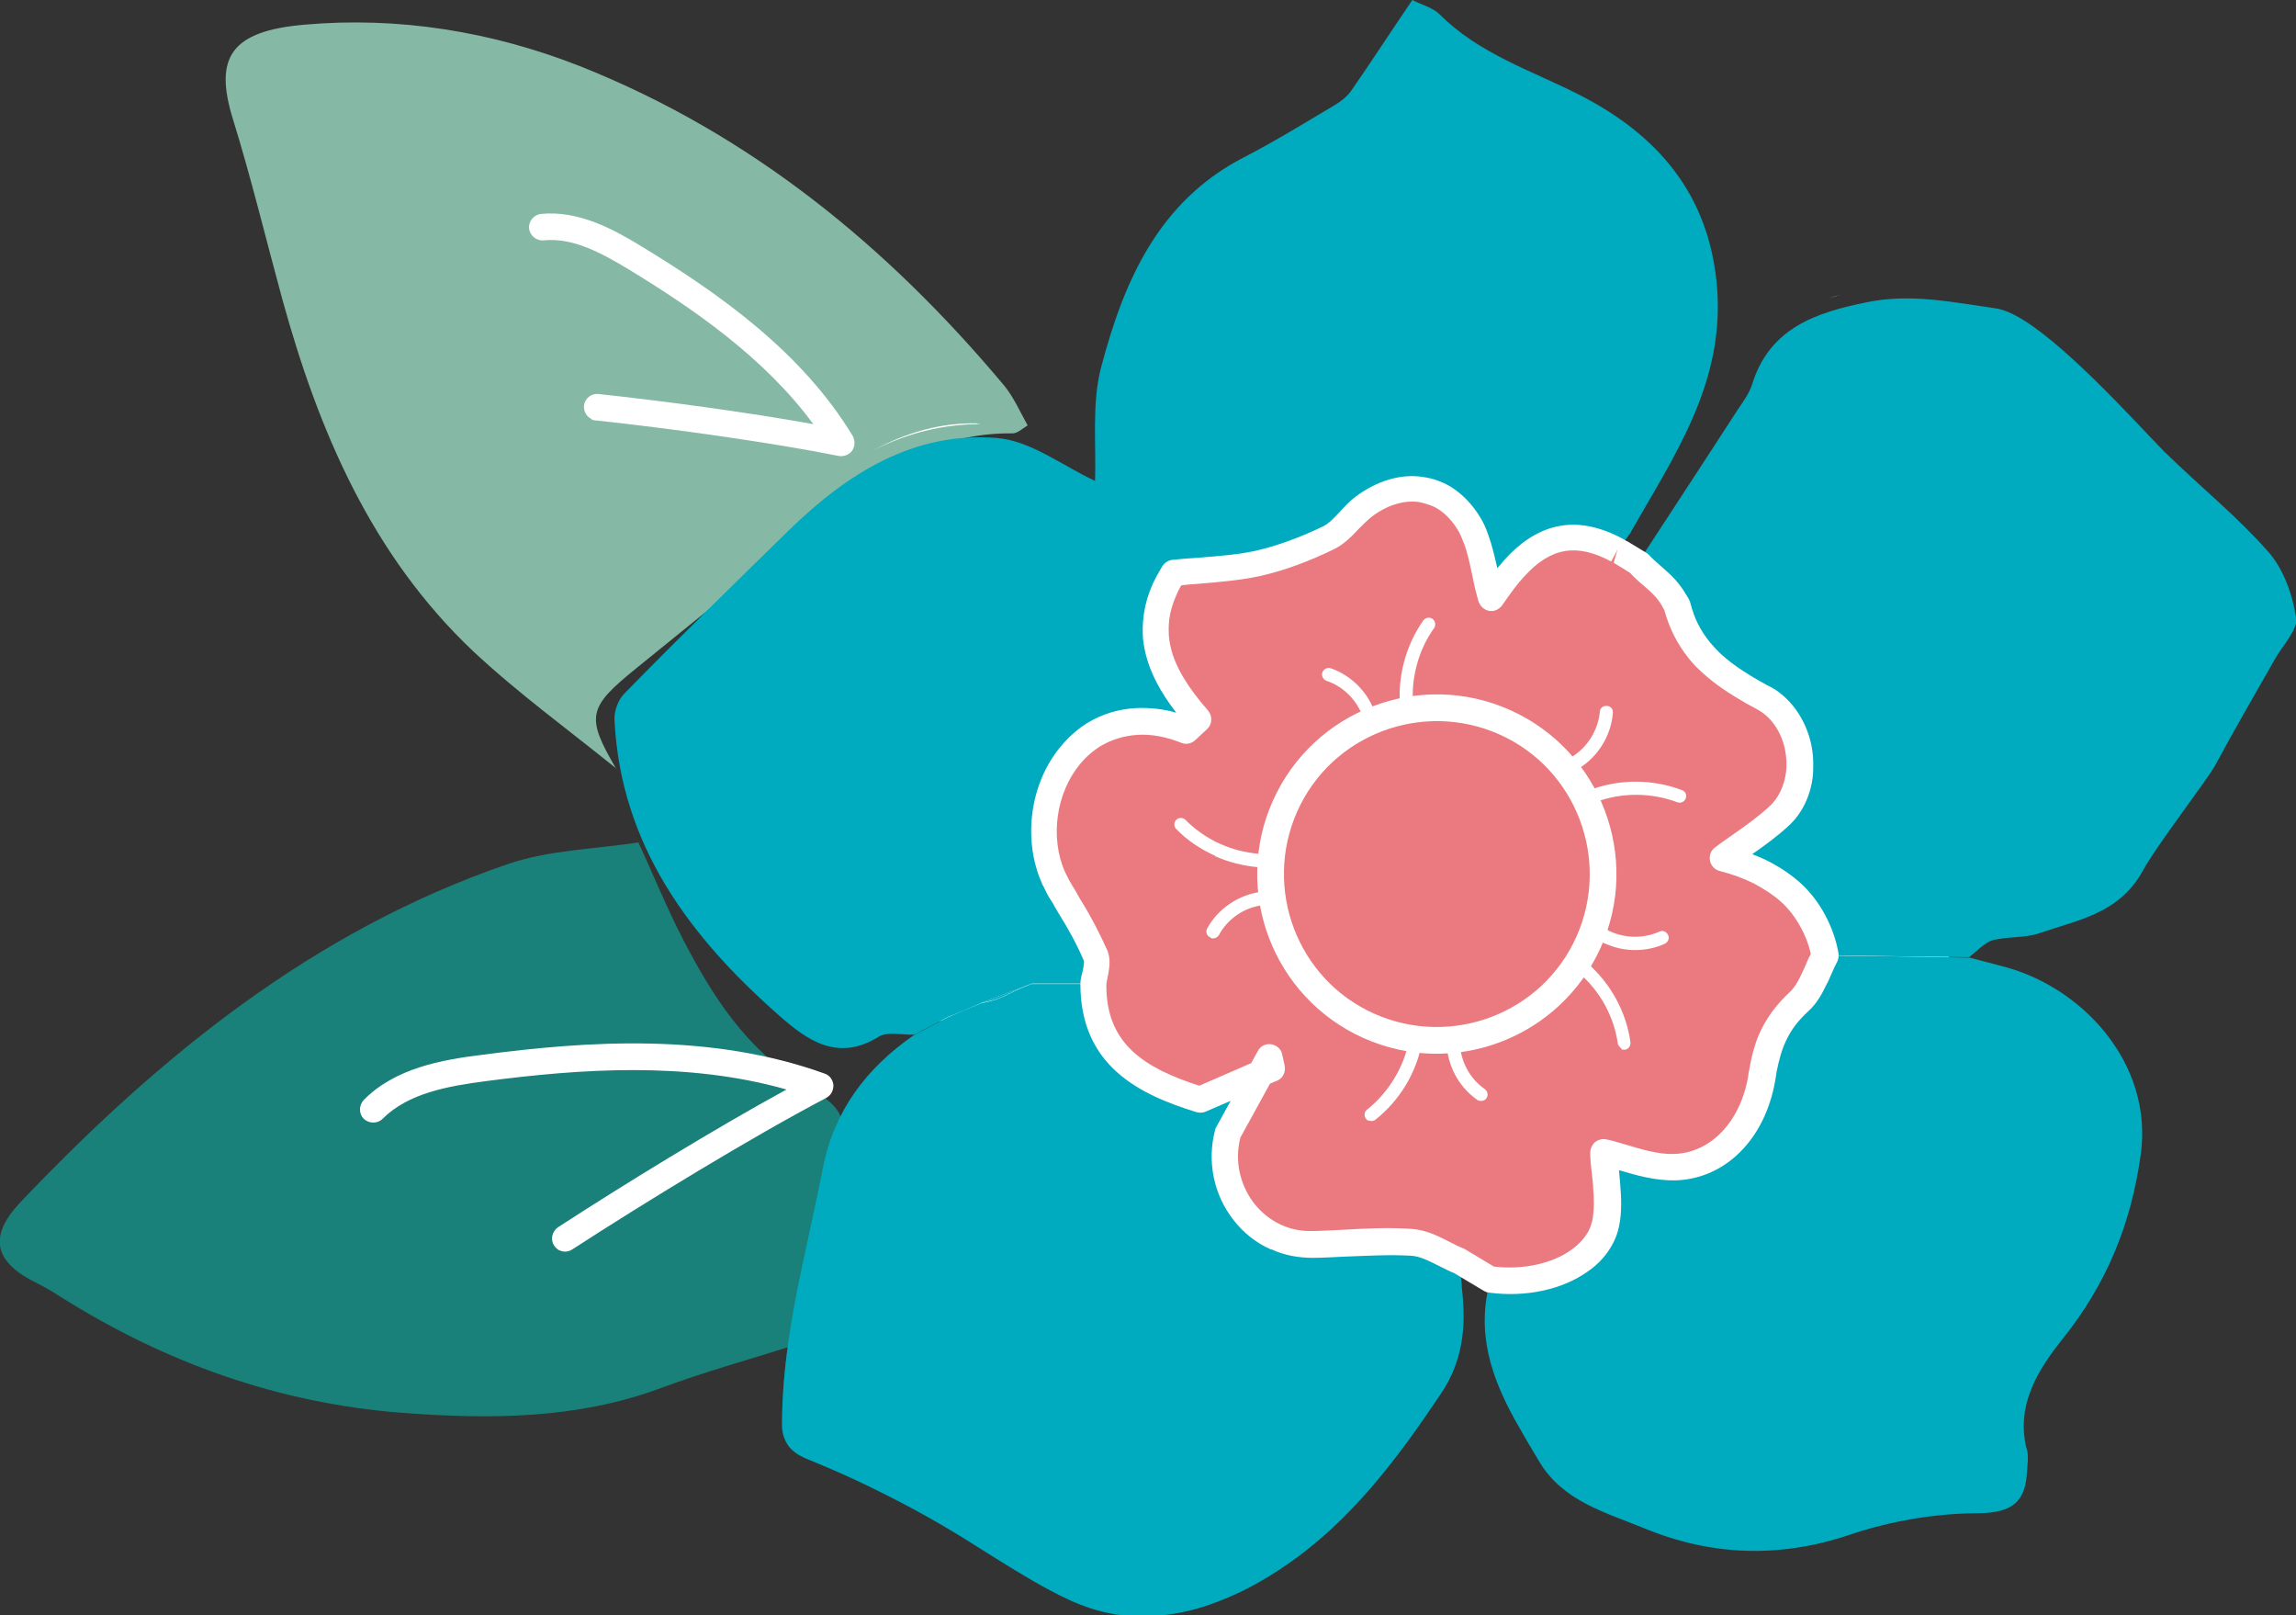
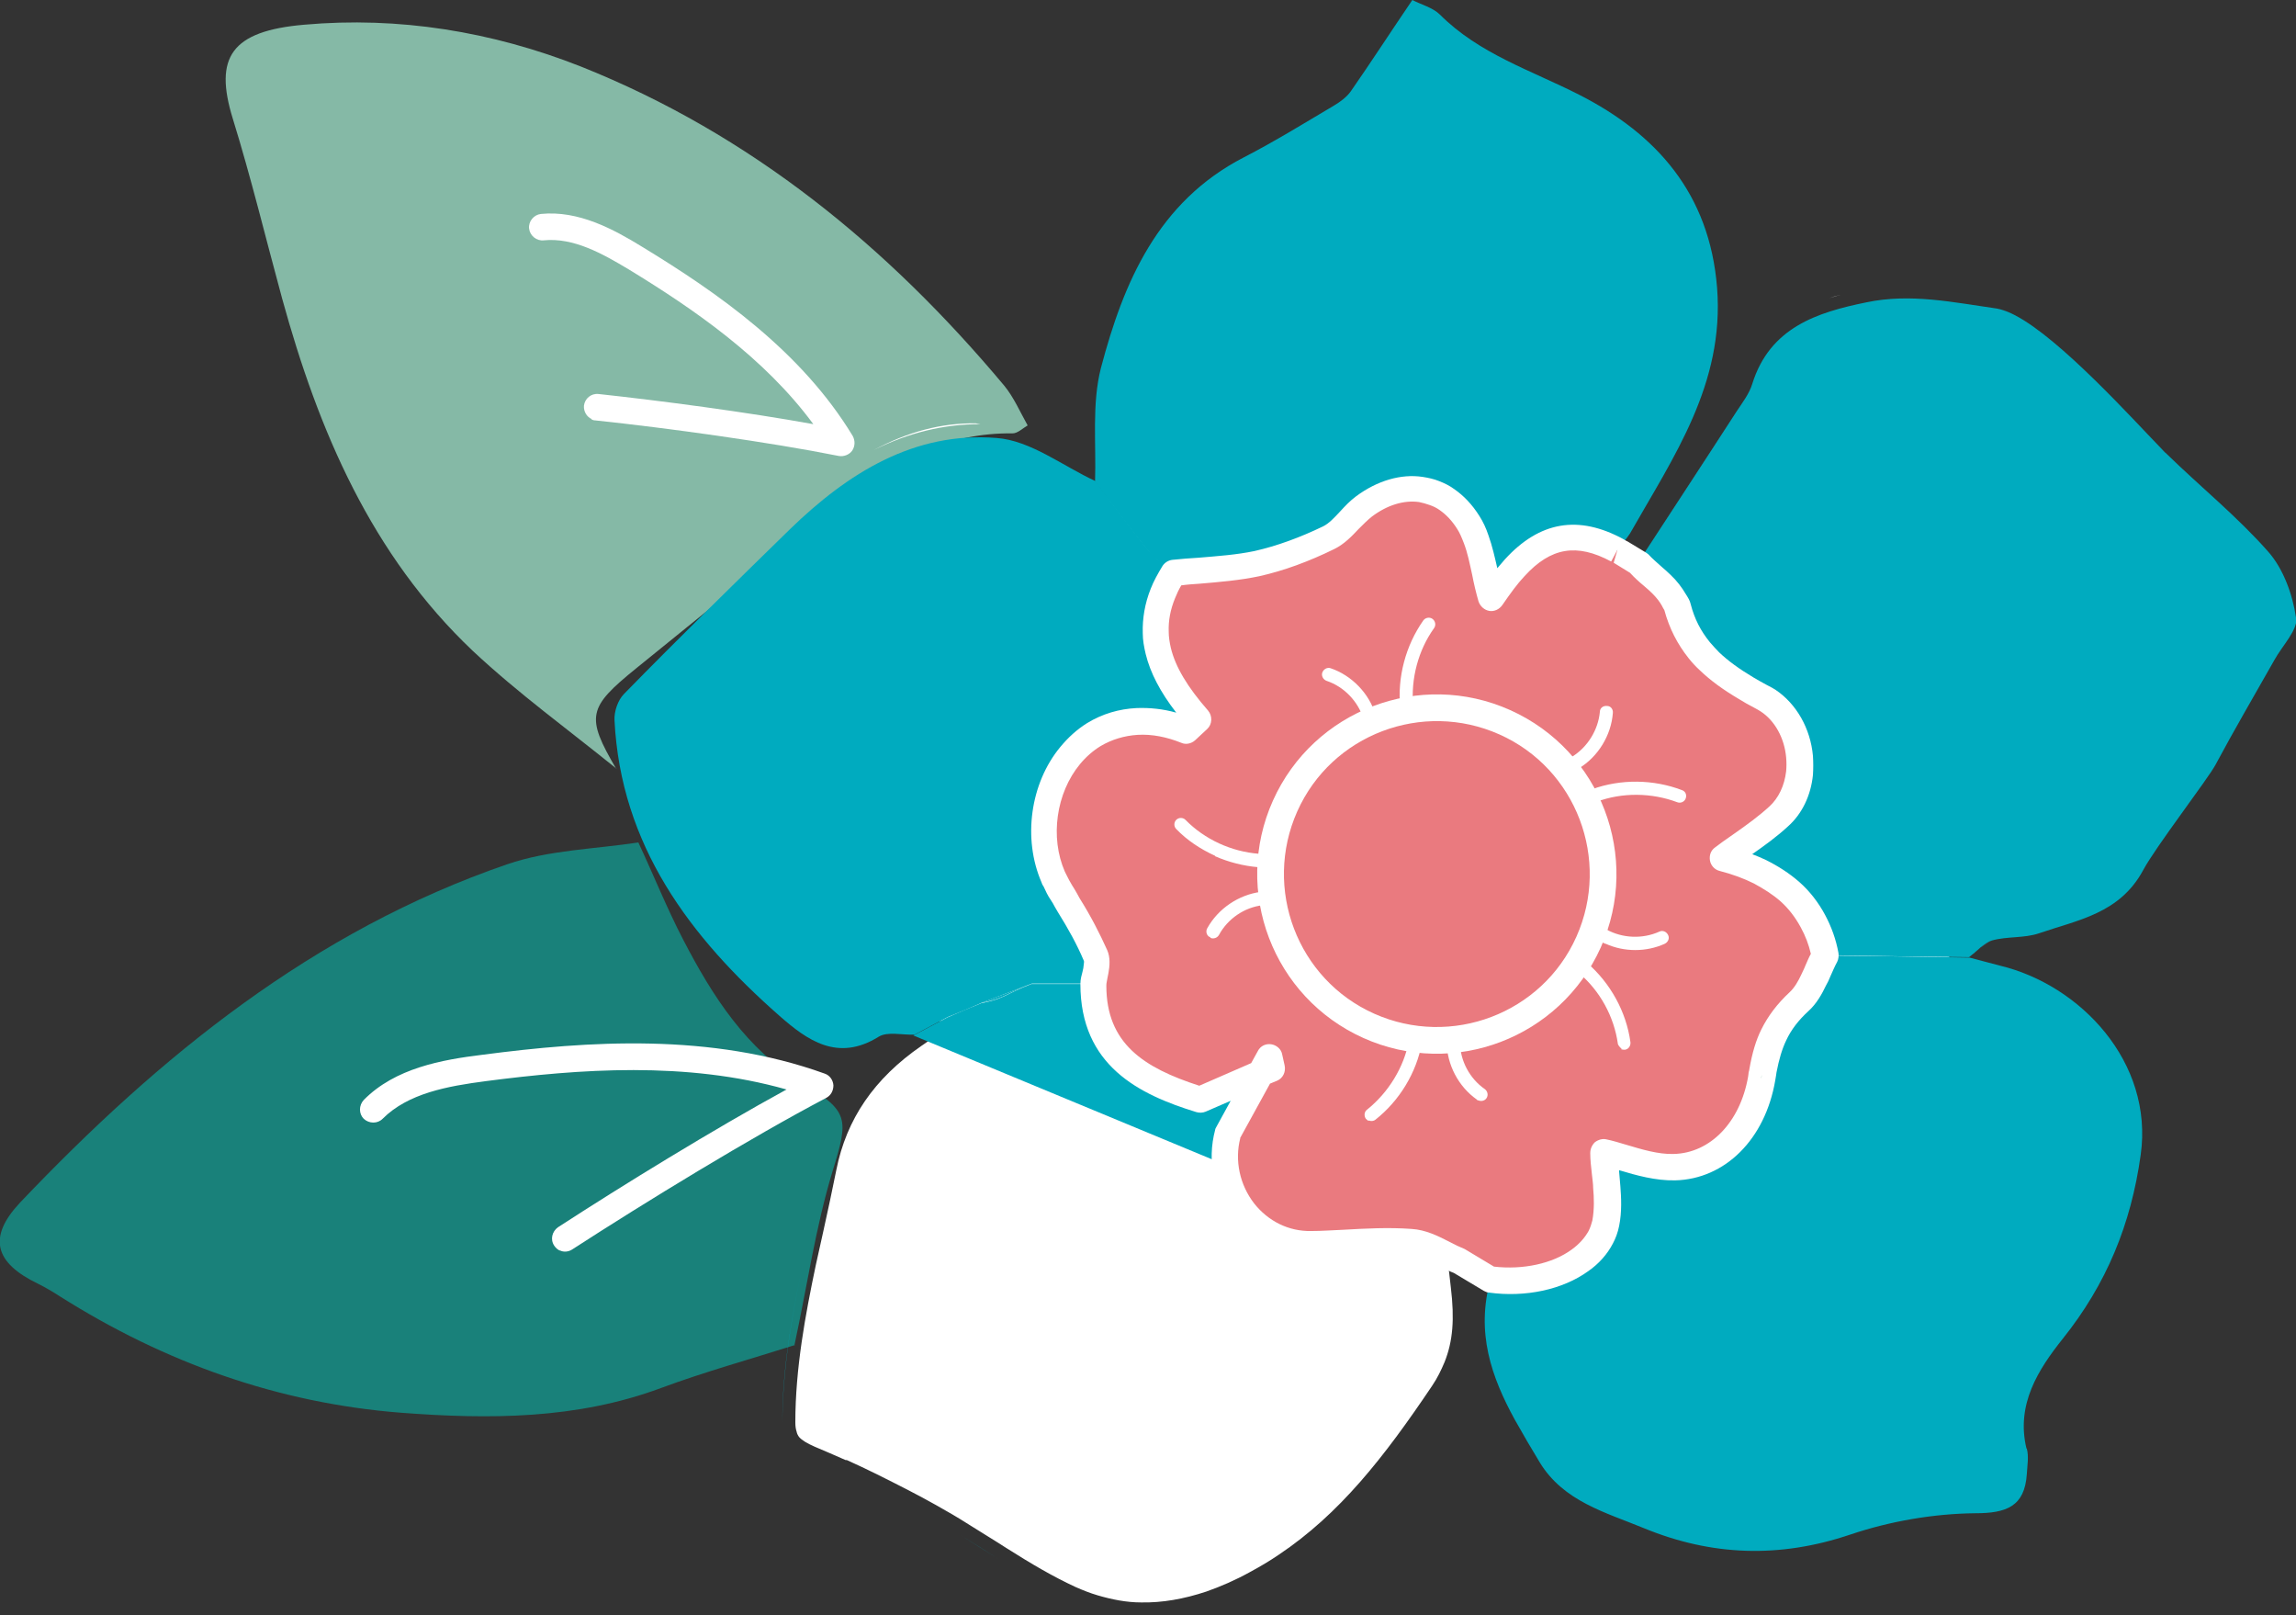
<svg xmlns="http://www.w3.org/2000/svg" id="Calque_2" data-name="Calque 2" viewBox="0 0 54.85 38.58">
  <rect x="0" y="0" width="54.85" height="38.58" fill="#333333" stroke="none" />
  <defs>
    <style>
      .cls-1 {
        fill: none;
      }

      .cls-1, .cls-2, .cls-3, .cls-4, .cls-5, .cls-6, .cls-7 {
        stroke-width: 0px;
      }

      .cls-2 {
        fill: #617ca3;
      }

      .cls-3 {
        fill: #85b9a6;
      }

      .cls-4 {
        fill: #19817a;
      }

      .cls-5 {
        fill: #fff;
      }

      .cls-6 {
        fill: #ea7a7f;
      }

      .cls-7 {
        fill: #00abbf;
      }
    </style>
  </defs>
  <g id="Calque_1-2" data-name="Calque 1">
    <g>
      <path class="cls-3" d="m14.73,18.36c-1.15-.93-2.35-1.8-3.43-2.81-2.43-2.3-3.69-5.26-4.56-8.42-.39-1.43-.74-2.88-1.18-4.3-.45-1.46-.04-2.09,1.71-2.24,2.25-.2,4.48.16,6.61,1,4.06,1.62,7.33,4.3,10.11,7.62.23.28.38.63.56.95-.12.07-.24.19-.36.19-1.52-.02-2.79.62-3.94,1.54-1.69,1.34-3.37,2.71-5.05,4.07-1.16.94-1.21,1.15-.48,2.4Z" />
      <path class="cls-4" d="m19,32.12c-1.07.34-2.16.64-3.21,1.03-2.02.75-4.11.75-6.21.59-2.94-.23-5.65-1.2-8.15-2.78-.17-.11-.34-.21-.52-.3-1.04-.5-1.21-1.11-.43-1.94,3.32-3.49,7.01-6.49,11.64-8.08.99-.34,2.08-.36,3.13-.52.36.77.68,1.57,1.07,2.32.7,1.35,1.51,2.62,2.85,3.43,1.11.67,1.11.84.72,2.1-.41,1.35-.61,2.76-.91,4.15Z" />
      <path class="cls-1" d="m25.21,21.03s-.04-.06-.05-.09c.01.03.03.06.05.09Z" />
      <path class="cls-1" d="m39.99,14.33c-.07-.14-.17-.27-.3-.39.13.12.23.25.3.39Z" />
      <path class="cls-1" d="m34.26,11.77c.1.04.2.09.3.16-.1-.07-.2-.12-.3-.16Z" />
      <path class="cls-1" d="m26.18,22.81c-.18-.41-.4-.82-.64-1.2.24.39.46.79.64,1.2Z" />
      <path class="cls-1" d="m32.07,17.86c0,.05,0,.11,0,.16h0c0-.05,0-.11,0-.16Z" />
      <path class="cls-1" d="m26.19,23.17c.02-.13.04-.26,0-.36.04.1.03.23,0,.36Z" />
      <path class="cls-1" d="m42.37,24.7c-.12.25-.2.54-.25.85.05-.31.13-.59.25-.85Z" />
      <path class="cls-1" d="m38.23,29.54c-.11.21-.28.4-.49.55.21-.15.38-.34.49-.55Z" />
      <path class="cls-1" d="m42.24,16.73s-.01,0-.02,0c0,0,.01,0,.02,0,.44.29.69.81.74,1.33-.05-.53-.3-1.04-.74-1.33Z" />
      <path class="cls-1" d="m42.97,23.91c-.27.25-.46.5-.6.79.14-.29.33-.54.6-.79Z" />
      <path class="cls-1" d="m34.56,11.93c.19.13.36.31.51.54-.15-.23-.32-.41-.51-.54Z" />
      <path class="cls-1" d="m28.68,26.25c-1.38-.42-2.54-1.06-2.55-2.76-.49,0-.99,0-1.48,0,0,0,0,0,0,0h0c.49,0,.99,0,1.48,0,0,1.7,1.17,2.33,2.55,2.76.49-.21.98-.43,1.45-.63h0c-.46.2-.95.41-1.45.63Z" />
      <path class="cls-1" d="m39.99,27.86c-.6.01-1.2-.25-1.69-.36.01.26.05.54.08.83-.02-.29-.06-.57-.08-.83.48.11,1.09.37,1.69.36,1.03-.02,1.87-.89,2.08-2.11-.21,1.22-1.05,2.08-2.08,2.11Z" />
      <path class="cls-1" d="m42.98,18.46c-.04.39-.2.77-.5,1.04-.29.27-.62.5-.97.74.35-.25.68-.47.97-.74.29-.27.45-.64.5-1.04Z" />
      <path class="cls-1" d="m43.3,21.99c.13.24.23.51.29.82-.1.19-.18.39-.28.59.09-.2.18-.4.28-.59-.06-.31-.16-.58-.29-.82Z" />
      <path class="cls-1" d="m28.63,17.17h0c-.1.09-.19.18-.29.27-.4-.16-.8-.24-1.17-.22.37-.02.77.05,1.17.22.1-.09.19-.18.29-.27Z" />
      <path class="cls-1" d="m39.68,13.95c-.18-.17-.38-.33-.55-.5,0,0,0,0,0,0-.14-.09-.29-.17-.43-.26.14.09.29.17.43.26.16.17.37.33.55.5Z" />
      <path class="cls-1" d="m33.01,16.66c.02.33.04.61.06.88,0,0,0,0,0,0-.02-.27-.04-.55-.06-.88Z" />
      <path class="cls-1" d="m43.31,23.4c-.09.2-.2.38-.35.51.15-.14.25-.32.35-.51Z" />
-       <path class="cls-1" d="m30.7,37.39c1.57-1.06,2.68-2.54,3.74-4.12.14-.21.25-.42.33-.63-.08.21-.19.42-.33.63-1.06,1.58-2.17,3.06-3.74,4.12Z" />
      <path class="cls-1" d="m27.22,38.58c-.37,0-.75-.07-1.13-.18.38.12.75.18,1.13.18Z" />
      <path class="cls-1" d="m20.79,35.49c.47.23.94.47,1.4.73.25.14.5.29.75.44-.25-.15-.5-.3-.75-.44-.46-.25-.93-.5-1.4-.73Z" />
      <path class="cls-1" d="m30,37.82c-.37.2-.73.36-1.1.49.37-.13.74-.29,1.1-.49Z" />
      <path class="cls-1" d="m37.74,30.09c-.53.38-1.33.56-2.15.45-.24-.14-.48-.29-.72-.43,0,0,0,0,0,0,.24.14.48.28.72.43h0c.81.11,1.61-.07,2.15-.45Z" />
      <path class="cls-1" d="m34.77,32.64c.24-.63.25-1.25.17-1.93,0-.02,0-.03,0-.05,0,.02,0,.03,0,.05.08.68.08,1.31-.17,1.93Z" />
      <polygon class="cls-1" points="21.83 24.72 21.83 24.72 21.83 24.72 21.83 24.72" />
      <path class="cls-1" d="m18.85,34.51c.11.14.27.24.5.33.49.2.97.41,1.44.64-.47-.23-.95-.45-1.44-.64-.23-.09-.39-.2-.5-.33Z" />
      <path class="cls-1" d="m25.53,38.18c-.58-.27-1.14-.6-1.68-.95.55.34,1.1.68,1.68.95Z" />
      <path class="cls-1" d="m47.96,7.45c.06.02.11.05.17.08-.05-.03-.11-.06-.17-.08Z" />
      <path class="cls-1" d="m47.77,23.06c-.24-.06-.48-.13-.72-.19h0c.24.06.48.13.72.19Z" />
      <path class="cls-5" d="m43.97,7.04c-.09.02-.18.05-.27.08.09-.03.18-.05.27-.08Zm-20.66,3.07l.11.02c-.87,0-1.71.2-2.55.62.82-.44,1.62-.65,2.44-.64Zm-3.11,24.76c-.25-.11-.5-.22-.74-.32-.18-.08-.3-.15-.37-.23-.03-.04-.05-.08-.06-.13-.02-.06-.03-.13-.03-.22,0-1.29.24-2.57.49-3.76l.18-.81c.11-.49.21-.97.31-1.46.24-1.21.9-2.18,2.03-2.96l.88-.61-1.07.04c-.12,0-.23.06-.4.14-.57.26-1.62.74-2.59-.51-2.52-2.21-3.7-4.32-3.83-6.84,0-.13.06-.32.14-.4,1.2-1.22,2.5-2.5,3.96-3.92,1.6-1.55,3.09-2.22,4.69-2.09.49.04.98.31,1.5.61.25.14.5.28.75.4l.43.2.02-.47c.01-.29,0-.58,0-.87,0-.63-.01-1.22.13-1.77.49-1.89,1.23-3.79,3.25-4.83.58-.3,1.15-.64,1.7-.97l.47-.28c.16-.1.36-.23.5-.43.36-.51.7-1.03,1.08-1.59l.25-.37c.13.05.25.11.32.17.74.74,1.64,1.15,2.51,1.55.3.13.59.27.89.42,1.96,1,2.98,2.42,3.13,4.36.15,1.92-.73,3.42-1.65,5.01-.13.23-.26.45-.39.68-.05.08-.11.16-.17.23-.04.04-.07.09-.11.13l-.14.32.99.6.61-.94c.64-.98,1.28-1.96,1.91-2.94l.08-.12c.12-.18.26-.38.33-.61.37-1.2,1.39-1.51,2.49-1.74.84-.17,1.68-.05,2.57.09l.44.07s.1.03.19.06c.04.02.09.04.14.07.87.46,2.21,1.87,3.01,2.71.22.24.41.43.53.55.29.28.59.55.88.82.52.48,1.06.97,1.53,1.5.29.33.51.86.59,1.4.01.1-.15.34-.27.5-.08.12-.16.23-.22.34l-.49.86c-.31.54-.61,1.09-.91,1.63-.07.13-.36.53-.64.92-.43.59-.91,1.26-1.09,1.6-.41.77-1.09.98-1.88,1.22-.14.04-.29.09-.43.14-.15.05-.33.06-.52.08-.19.01-.39.03-.58.08-.17.05-.3.15-.4.23l-.11.09s-.1.08-.14.12l-.52.39.86.23c.17.05.34.09.51.13,1.77.42,3.42,2.1,3.13,4.17-.23,1.63-.82,3.02-1.79,4.24-.65.81-1.2,1.71-.93,2.89.02.1.01.23,0,.36v.15c-.04.48-.18.64-.93.65-1.02.01-2.09.19-3.09.53-1.6.54-3.14.49-4.7-.15-.14-.06-.28-.11-.42-.17-.77-.3-1.5-.58-1.93-1.29l-.04-.06c-.19-.31-.38-.62-.55-.94-.49-.9-.9-1.9-.55-3.12l.07-.23-1.47-.88.14,1.23c.09.75.05,1.28-.15,1.78-.08.19-.17.38-.3.57-1.15,1.71-2.21,3.06-3.66,4.03-.22.15-.44.28-.68.41-.36.2-.71.35-1.05.47-.54.18-1.06.27-1.56.26-.35,0-.7-.07-1.04-.17-.17-.05-.35-.12-.53-.2-.54-.25-1.05-.55-1.65-.93l-.22-.14c-.23-.14-.46-.29-.69-.43-.25-.16-.51-.31-.76-.45-.46-.26-.94-.5-1.42-.74-.24-.12-.48-.23-.72-.34Z" />
      <path class="cls-2" d="m47.59,22.47c-.1.03-.19.09-.28.17.09-.07.18-.14.28-.17Z" />
      <path class="cls-2" d="m41.49,9.83c-.78,1.21-1.57,2.41-2.36,3.62,0,0,0,0,0,0,.79-1.21,1.57-2.41,2.36-3.62Z" />
      <path class="cls-2" d="m47.71,7.37c.1.01.18.05.26.08-.09-.04-.18-.07-.26-.08Z" />
      <path class="cls-2" d="m47.04,22.86c.09-.07.18-.15.27-.23-.09.07-.18.16-.27.23h0Z" />
      <path class="cls-7" d="m54.85,14.75c-.08-.55-.3-1.16-.66-1.57-.74-.84-1.62-1.55-2.43-2.34-.05-.04-.09-.09-.13-.13-.69-.71-2.4-2.61-3.49-3.18-.06-.03-.12-.06-.17-.08-.08-.03-.16-.06-.26-.08-1.05-.15-2.07-.37-3.12-.15-1.18.24-2.31.6-2.73,1.95-.07.23-.23.44-.37.65-.78,1.21-1.57,2.41-2.36,3.62,0,0,0,0,0,0,0,0,0,0,0,0,.16.17.37.33.55.5.13.12.23.25.3.39.03.05.07.1.08.16.11.41.29.75.52,1.03.08.09.16.18.24.26.26.25.56.46.88.65.11.06.22.13.33.19.06.03.12.06.18.1,0,0,.01,0,.02,0,.44.29.69.81.74,1.33.01.13.01.26,0,.4-.04.39-.2.77-.5,1.04-.29.27-.62.5-.97.74-.12.08-.23.17-.35.26.32.09.61.19.88.32.27.13.51.29.72.47.22.2.4.43.55.71.13.24.23.51.29.82,1.15.02,2.3.04,3.45.05h0s0,0,0,0c.09-.07.18-.15.27-.23.09-.07.18-.14.28-.17.36-.1.77-.05,1.12-.17.93-.32,1.93-.47,2.49-1.51.3-.56,1.55-2.18,1.73-2.52.45-.84.93-1.66,1.4-2.49.19-.35.57-.72.53-1.04Z" />
      <path class="cls-7" d="m48.41,34.59c-.25-1.05.28-1.88.87-2.62,1.04-1.3,1.63-2.73,1.86-4.39.31-2.21-1.44-4.06-3.37-4.52-.24-.06-.48-.13-.72-.19-1.15-.02-2.3-.04-3.45-.05-.1.19-.18.39-.28.59-.09.2-.2.38-.35.51-.27.25-.46.5-.6.79-.12.25-.2.54-.25.85,0,.04-.02.07-.02.11,0,.03-.02.06-.02.1-.21,1.22-1.05,2.08-2.08,2.11-.6.01-1.2-.25-1.69-.36.01.26.05.54.08.83.02.29.03.58-.02.86-.02.12-.06.23-.12.34-.11.21-.28.4-.49.55-.53.38-1.33.56-2.15.45h0s0,0,0,0c-.36,1.27.02,2.34.58,3.36.19.34.39.68.59,1.01.57.94,1.58,1.2,2.5,1.58,1.61.66,3.23.72,4.92.15.95-.32,1.99-.5,2.99-.51.74,0,1.18-.16,1.23-.94.01-.2.05-.41,0-.6Z" />
      <path class="cls-2" d="m35.59,30.54s0,0,0,0c-.36,1.27.02,2.34.58,3.36-.56-1.02-.94-2.09-.58-3.36Z" />
      <path class="cls-7" d="m28.03,13.68h0c.67-.07,1.34-.08,1.99-.22.59-.13,1.17-.35,1.72-.62.32-.16.54-.52.84-.75.45-.33.92-.47,1.36-.4.11.02.22.04.32.08.1.04.2.09.3.16.19.13.36.31.51.54.08.13.14.26.19.41.16.43.22.93.36,1.41.17-.26.36-.51.56-.73.6-.66,1.36-1.01,2.45-.42h0c.1-.13.22-.26.31-.4,1.04-1.83,2.26-3.57,2.08-5.87-.18-2.25-1.45-3.67-3.3-4.61-1.14-.58-2.38-.97-3.32-1.91-.17-.17-.45-.24-.66-.35-.53.78-.99,1.49-1.47,2.18-.1.14-.25.25-.4.34-.71.42-1.42.86-2.16,1.24-2.05,1.06-2.87,2.98-3.41,5.03-.22.86-.11,1.8-.14,2.71.42.56.83,1.12,1.27,1.66.16.2.4.35.6.52Z" />
      <polygon class="cls-2" points="23.45 23.95 23.45 23.95 23.45 23.95 23.45 23.95" />
      <path class="cls-7" d="m21.83,24.72c.27-.14.54-.29.81-.43.27-.11.54-.22.81-.34,0,0,0,0,0,0,0,0,0,0,0,0,0,0,0,0,0,0h0c.4-.15.8-.31,1.2-.46,0,0,0,0,0,0,.49,0,.99,0,1.48,0,.01-.11.04-.22.06-.33.02-.13.04-.26,0-.36-.18-.41-.4-.82-.64-1.2-.06-.1-.12-.2-.18-.3-.06-.09-.11-.18-.15-.28-.01-.03-.04-.06-.05-.09-.39-.9-.26-2.1.4-2.9.17-.2.36-.37.57-.5.31-.19.67-.3,1.04-.32.37-.02.77.05,1.17.22.1-.09.19-.18.29-.27h0c-.46-.52-.82-1.06-.96-1.63-.04-.14-.06-.29-.06-.44-.01-.3.04-.61.17-.93.06-.16.15-.33.25-.49-.2-.17-.43-.32-.6-.52-.44-.54-.85-1.11-1.27-1.66-.78-.36-1.55-.97-2.36-1.03-1.97-.16-3.56.84-4.94,2.18-1.33,1.3-2.66,2.6-3.96,3.93-.15.15-.24.42-.23.63.15,2.99,1.8,5.18,3.94,7.06.66.58,1.39,1.11,2.37.5.21-.13.56-.04.85-.05,0,0,0,0,0,0,0,0,0,0,0,0Z" />
-       <path class="cls-7" d="m33.71,29.66c-.79-.05-1.58.04-2.38.06-1.35.03-2.37-1.32-2-2.66.26-.48.53-.96.79-1.43-.46.2-.95.41-1.45.63-1.38-.42-2.54-1.06-2.55-2.76-.49,0-.99,0-1.48,0h0c-.6.23-.66.36-1.2.46-.27.11-.54.22-.81.34-.27.14-.54.29-.81.43h0s0,0,0,0c0,0,0,0,0,0-1.12.78-1.89,1.79-2.16,3.16-.15.76-.32,1.51-.48,2.27-.27,1.26-.49,2.52-.5,3.83,0,.12.01.22.04.31.03.09.07.17.12.24.11.14.27.24.5.33.49.2.97.41,1.44.64.47.23.94.47,1.4.73.25.14.5.29.75.44.3.19.61.38.91.57.55.34,1.1.68,1.68.95.19.09.38.16.56.22.38.12.75.18,1.13.18.56.01,1.12-.08,1.67-.27.37-.13.74-.29,1.1-.49.24-.13.48-.28.7-.43,1.57-1.06,2.68-2.54,3.74-4.12.14-.21.25-.42.33-.63.24-.63.25-1.25.17-1.93,0-.02,0-.03,0-.05-.02-.18-.04-.37-.06-.55,0,0,0,0,0,0,0,0,0,0,0,0-.39-.16-.77-.43-1.16-.46Z" />
+       <path class="cls-7" d="m33.71,29.66c-.79-.05-1.58.04-2.38.06-1.35.03-2.37-1.32-2-2.66.26-.48.53-.96.79-1.43-.46.2-.95.41-1.45.63-1.38-.42-2.54-1.06-2.55-2.76-.49,0-.99,0-1.48,0h0c-.6.23-.66.36-1.2.46-.27.11-.54.22-.81.34-.27.14-.54.29-.81.43h0s0,0,0,0Z" />
      <path class="cls-7" d="m34.94,30.66c-.02-.18-.04-.37-.06-.55,0,0,0,0,0,0,.02.18.04.37.06.55Z" />
      <path class="cls-7" d="m19.19,30.14c-.27,1.26-.49,2.52-.5,3.83,0,.12.01.22.04.31-.03-.09-.04-.19-.04-.31,0-1.3.23-2.57.5-3.83Z" />
      <path class="cls-7" d="m23.85,37.23c-.3-.19-.6-.38-.91-.57.3.19.61.38.91.57Z" />
      <path class="cls-7" d="m19.19,30.14c.16-.76.33-1.51.48-2.27-.15.76-.32,1.51-.48,2.27Z" />
      <path class="cls-7" d="m21.83,24.72s0,0,0,0c-1.12.78-1.89,1.79-2.16,3.16.27-1.37,1.04-2.38,2.16-3.16Z" />
      <path class="cls-7" d="m23.45,23.95s0,0,0,0h0s0,0,0,0c.54-.1.6-.23,1.2-.46-.4.15-.8.31-1.2.46h0Z" />
      <path class="cls-7" d="m22.64,24.29c-.27.14-.54.29-.81.43,0,0,0,0,0,0h0c.27-.14.54-.29.81-.43.27-.11.54-.22.81-.34,0,0,0,0,0,0-.27.11-.54.22-.81.34Z" />
      <polygon class="cls-7" points="23.45 23.95 23.45 23.95 23.45 23.95 23.45 23.95 23.45 23.95" />
      <g>
        <path class="cls-6" d="m36.18,13.56c-.2.22-.38.47-.56.73-.14-.48-.2-.98-.36-1.41-.05-.14-.11-.28-.19-.41-.15-.23-.32-.41-.51-.54-.1-.07-.2-.12-.3-.16-.1-.04-.21-.07-.32-.08-.44-.06-.92.08-1.36.4-.3.22-.52.58-.84.75-.54.27-1.13.49-1.72.62-.65.14-1.33.15-1.99.22-.11.17-.19.33-.25.49-.13.32-.18.63-.17.93,0,.15.03.29.06.44.14.57.5,1.11.96,1.63h0c-.1.09-.19.18-.29.27-.4-.16-.8-.24-1.17-.22-.37.02-.73.13-1.04.32-.21.13-.4.29-.57.5-.66.8-.8,2-.4,2.9.01.03.03.06.05.09.05.1.09.19.15.28.07.1.12.2.18.3.24.39.46.79.64,1.2.04.1.03.23,0,.36-.02.11-.05.22-.06.33,0,1.7,1.17,2.33,2.55,2.76.49-.21.98-.43,1.45-.63h0c.07-.13.14-.25.21-.38,0,.02,0,.04.06.26-.09.04-.18.08-.27.12-.26.48-.53.96-.79,1.43-.37,1.34.65,2.69,2,2.66.79-.02,1.59-.11,2.38-.06.4.03.78.3,1.16.46.24.14.48.29.72.43.81.11,1.61-.07,2.15-.45.21-.15.38-.34.49-.55.06-.11.1-.22.12-.34.06-.28.05-.57.02-.86-.02-.29-.06-.57-.08-.83.48.11,1.09.37,1.69.36,1.03-.02,1.87-.89,2.08-2.11,0-.03.02-.06.02-.1,0-.04.02-.07.02-.11.05-.31.13-.59.25-.85.14-.29.33-.54.6-.79.15-.14.25-.32.35-.51.09-.2.18-.4.28-.59-.06-.31-.16-.58-.29-.82-.15-.27-.33-.51-.55-.71-.21-.19-.45-.34-.72-.47-.27-.13-.56-.24-.88-.32.12-.09.24-.17.35-.26.35-.25.68-.47.97-.74.29-.27.45-.64.5-1.04.01-.13.01-.26,0-.4-.05-.53-.3-1.04-.74-1.33,0,0-.01,0-.02,0-.06-.04-.12-.07-.18-.1-.11-.06-.22-.12-.33-.19-.32-.19-.62-.4-.88-.65-.09-.08-.17-.17-.24-.26-.23-.28-.41-.61-.52-1.03-.01-.06-.05-.11-.08-.16-.07-.14-.17-.27-.3-.39-.18-.17-.38-.33-.55-.5-.14-.09-.29-.17-.43-.26-.02-.01-.05-.03-.07-.04-1.1-.6-1.85-.24-2.45.42Z" />
        <path class="cls-5" d="m30.36,29.84c-.34-.15-.65-.39-.89-.7-.48-.61-.64-1.41-.44-2.16,0-.02.02-.05.03-.07l.34-.62-.6.26c-.07.03-.15.03-.22.01-1.37-.42-2.77-1.11-2.77-3.06,0-.12.03-.21.05-.29l.02-.09c.02-.13.02-.17.01-.18-.16-.38-.37-.76-.62-1.16l-.07-.12c-.03-.06-.06-.11-.1-.17-.07-.1-.12-.21-.17-.32-.03-.04-.04-.07-.05-.1-.45-1.04-.27-2.36.45-3.23.19-.23.4-.42.64-.57.36-.22.76-.34,1.19-.36.31-.01.62.02.94.11-.38-.49-.62-.95-.73-1.4-.04-.17-.07-.33-.07-.5-.01-.35.05-.71.19-1.06.07-.18.17-.36.28-.54.05-.08.14-.14.24-.15.21-.02.41-.04.62-.05.47-.04.91-.07,1.34-.16.53-.12,1.08-.32,1.64-.59.14-.07.26-.2.4-.35.12-.13.24-.26.39-.37.5-.37,1.07-.54,1.59-.46.13.02.27.05.39.1.13.05.25.11.36.19.23.16.43.37.6.64.09.14.16.29.22.47.09.25.15.52.21.78.06-.07.12-.14.18-.21.83-.91,1.76-1.07,2.84-.48,0,0,.08.05.09.05l.43.26s.05.03.07.05c.09.1.21.2.32.3.07.06.15.13.21.19.15.14.27.3.37.47.05.08.09.14.11.23.09.35.24.64.46.91.07.08.14.16.22.24.21.2.47.39.82.6.1.06.21.12.32.18.1.05.15.08.2.11.51.34.84.93.9,1.58.01.15.01.31,0,.46-.05.49-.26.93-.6,1.23-.26.24-.55.45-.85.66.11.04.22.09.33.14.3.15.56.32.79.52.25.22.46.49.62.79.15.28.26.58.32.91.01.07,0,.15-.03.21-.06.11-.11.23-.16.34-.03.08-.07.16-.11.23-.09.19-.22.43-.42.61-.23.21-.41.44-.53.7-.1.21-.17.45-.23.76,0,0-.01.06-.01.07,0,0-.02.11-.02.12-.24,1.41-1.2,2.36-2.39,2.39-.47.01-.93-.12-1.33-.24,0,0,0,0-.01,0,0,.01,0,.02,0,.03.01.11.02.23.03.35.02.26.04.61-.03.95-.03.15-.08.29-.15.42-.13.25-.33.48-.59.66-.61.44-1.5.63-2.37.51-.04,0-.08-.02-.12-.04l-.72-.43c-.09-.03-.21-.1-.34-.16-.24-.12-.47-.24-.68-.25-.51-.03-1.02,0-1.56.02-.26.01-.53.03-.79.03-.34,0-.68-.06-.98-.2Zm-.73-2.66c-.14.54-.01,1.12.33,1.56.34.43.83.67,1.36.66.26,0,.52-.02.77-.03.53-.03,1.08-.06,1.63-.02.34.02.64.17.93.32.11.06.22.11.34.16l.7.42c.69.08,1.4-.07,1.86-.41.18-.13.31-.28.4-.44.04-.08.07-.17.09-.25.05-.27.04-.55.02-.77,0-.11-.02-.22-.03-.33-.02-.18-.04-.35-.04-.51,0-.1.04-.19.11-.26.08-.06.18-.09.27-.07.15.03.31.08.48.13.37.11.76.23,1.13.22.88-.02,1.59-.76,1.78-1.84,0,0,.01-.06.01-.07,0-.05.02-.08.02-.11.07-.4.16-.7.29-.96.16-.32.38-.61.67-.88.12-.11.21-.27.28-.42.03-.07.07-.14.1-.22.04-.09.08-.19.13-.28-.05-.22-.13-.43-.24-.63-.13-.24-.29-.45-.48-.62-.18-.16-.4-.3-.64-.43-.24-.12-.51-.22-.82-.3-.12-.03-.21-.13-.23-.25-.02-.12.02-.24.12-.31.12-.09.24-.18.36-.26l.1-.07c.3-.21.59-.42.84-.65.22-.2.36-.5.4-.84.01-.11.01-.22,0-.33-.04-.46-.27-.88-.61-1.1-.05-.03-.08-.05-.12-.07-.17-.09-.28-.15-.39-.22-.39-.23-.69-.45-.94-.69-.1-.09-.19-.19-.27-.29-.27-.34-.46-.71-.58-1.15,0,0-.05-.08-.05-.09-.06-.11-.14-.21-.24-.31-.06-.06-.13-.12-.2-.18-.12-.1-.23-.2-.33-.31l-.39-.24.09-.31-.15.28c-.82-.44-1.44-.34-2.07.35h0c-.17.18-.33.4-.53.69-.07.1-.19.16-.31.14-.12-.02-.22-.11-.26-.23-.06-.21-.11-.42-.15-.63-.06-.27-.11-.53-.2-.76-.05-.13-.1-.25-.16-.34-.12-.19-.26-.34-.42-.45-.07-.05-.15-.09-.24-.12-.08-.03-.16-.05-.25-.07-.36-.05-.76.07-1.13.35-.1.08-.2.18-.31.29-.17.18-.34.36-.58.48-.61.3-1.21.52-1.79.65-.47.1-.96.14-1.43.18-.15.01-.3.02-.44.04-.06.1-.11.21-.15.31-.11.27-.16.53-.15.8,0,.12.02.25.05.38.11.46.4.94.89,1.5.11.13.1.33-.02.44l-.29.27c-.09.08-.22.11-.33.06-.35-.14-.7-.21-1.04-.19-.32.02-.62.11-.89.27-.18.11-.35.26-.49.43-.57.69-.72,1.75-.36,2.57l.04.08c.04.08.08.16.13.24.04.06.08.13.12.2l.06.11c.27.43.48.84.66,1.24.08.18.06.38.03.55l-.02.1c-.01.07-.03.13-.03.2,0,1.38.89,1.96,2.22,2.39l1.24-.54.16-.29c.06-.12.19-.18.32-.16.13.02.24.12.26.24l.06.27c.03.15-.04.3-.18.36l-.17.07-.72,1.31Zm6.55-13.62h0s0,0,0,0Z" />
      </g>
      <path class="cls-3" d="m38.71,13.18l-.07-.04h0s.05.03.07.04Z" />
      <path class="cls-3" d="m42.07,25.76s.02-.06.02-.1c0-.04.02-.07.02-.11,0,.04-.02.07-.02.11,0,.03-.02.06-.02.1Z" />
      <path class="cls-5" d="m33.07,17.56s0-.01,0-.02c0,0,0,0,0,0,0,0,0,.01,0,.02h0Z" />
      <path class="cls-5" d="m30.48,21.87h0s.01.05.02.08c.13.07.25.13.38.2-.13-.07-.25-.13-.38-.2,0-.03-.01-.05-.02-.08Z" />
      <polygon class="cls-5" points="36.79 24.63 36.78 24.64 36.77 24.65 36.79 24.63" />
      <polygon class="cls-5" points="35.92 25.22 35.91 25.22 35.91 25.22 35.92 25.22" />
      <path class="cls-5" d="m32.85,17.57s0,0,.01,0c0,0,0,0,.01,0,0,0-.02,0-.02,0Z" />
      <g>
        <circle class="cls-6" cx="34.32" cy="20.88" r="3.97" />
        <path class="cls-5" d="m32.57,24.79c-2.16-.97-3.13-3.51-2.16-5.67s3.51-3.13,5.67-2.16,3.13,3.51,2.16,5.67-3.51,3.13-5.67,2.16Zm3.25-7.25c-1.84-.82-4.01,0-4.83,1.84s0,4.01,1.84,4.83,4.01,0,4.83-1.84,0-4.01-1.84-4.83Z" />
      </g>
      <path class="cls-5" d="m32.69,26.77s-.04-.03-.06-.05c-.05-.07-.04-.17.03-.22.51-.41.88-1.01,1-1.65.02-.09.1-.14.18-.13.09.02.14.1.13.18-.13.72-.54,1.39-1.11,1.84-.05.04-.11.04-.16.02Z" />
      <path class="cls-5" d="m35.31,26.28s-.02,0-.03-.02c-.44-.31-.71-.83-.72-1.36,0-.09.07-.16.16-.16.09,0,.16.07.16.16,0,.43.23.86.59,1.11.07.05.09.15.04.22-.04.06-.13.08-.19.05Z" />
      <path class="cls-5" d="m33.54,17.03s-.09-.07-.09-.13c-.07-.73.13-1.48.55-2.08.05-.07.15-.09.22-.04.07.05.09.15.04.22-.38.53-.56,1.21-.5,1.87,0,.09-.05.16-.14.17-.03,0-.06,0-.08-.01Z" />
      <path class="cls-5" d="m32.66,17.26s-.07-.05-.09-.1c-.13-.41-.46-.76-.88-.9-.08-.03-.13-.12-.1-.2.03-.08.12-.13.2-.1.5.17.92.6,1.07,1.11.03.08-.02.17-.1.2-.04.01-.08,0-.11,0Z" />
      <path class="cls-5" d="m29.03,20.44c-.35-.16-.67-.37-.93-.64-.06-.06-.06-.16,0-.22.06-.06.16-.06.22,0,.46.47,1.1.76,1.75.81.09,0,.15.08.15.17,0,.09-.08.15-.17.15-.35-.03-.7-.12-1.02-.26Z" />
      <path class="cls-5" d="m28.91,22.38s0,0-.01,0c-.08-.04-.1-.14-.06-.21.26-.47.75-.8,1.28-.87.09-.01.17.05.18.14.01.09-.05.17-.14.18-.43.05-.83.32-1.04.71-.04.07-.13.1-.2.07Z" />
      <path class="cls-5" d="m38.02,19.14s-.07-.05-.08-.09c-.03-.08.01-.17.09-.2.69-.25,1.47-.24,2.15.02.09.03.12.12.09.2-.03.08-.12.12-.2.09-.61-.23-1.32-.24-1.93-.01-.04.01-.08.01-.12,0Z" />
      <path class="cls-5" d="m37.58,18.35s-.05-.03-.07-.06c-.05-.07-.02-.17.05-.22.37-.23.62-.64.66-1.07,0-.09.08-.15.17-.14.09,0,.15.08.14.17-.04.53-.35,1.04-.81,1.32-.05.03-.1.03-.15,0Z" />
      <path class="cls-5" d="m38.74,25.05s-.08-.07-.09-.12c-.09-.65-.43-1.27-.93-1.69-.07-.06-.07-.16-.02-.22.06-.07.16-.07.22-.02.55.48.93,1.16,1.03,1.89.01.09-.05.17-.13.18-.03,0-.06,0-.09-.01Z" />
      <path class="cls-5" d="m38.35,22.54s-.09-.04-.13-.06c-.08-.04-.1-.14-.06-.22.04-.08.14-.1.22-.06.38.21.86.23,1.26.05.08-.04.17,0,.21.08.04.08,0,.17-.08.21-.44.2-.97.2-1.41,0Z" />
      <path class="cls-5" d="m13.38,29.87c-.05-.02-.1-.06-.14-.12-.1-.15-.05-.34.09-.44,1.54-1,3.72-2.34,5.46-3.29-2.4-.68-4.95-.49-7.18-.2-.92.12-1.86.29-2.47.9-.12.12-.32.12-.45,0-.12-.12-.12-.32,0-.45.75-.76,1.86-.96,2.84-1.08,2.52-.33,5.45-.53,8.17.45.12.04.2.15.21.28,0,.13-.06.24-.17.3-1.79.94-4.34,2.5-6.07,3.62-.09.06-.21.07-.3.02Z" />
      <path class="cls-5" d="m14.14,10.01c-.12-.05-.2-.18-.19-.32.02-.17.17-.3.35-.28,1.48.16,3.53.43,5.13.72-1.17-1.59-2.86-2.75-4.4-3.69-.65-.39-1.33-.77-2.04-.7-.17.02-.33-.11-.35-.28-.02-.17.11-.33.28-.35.9-.09,1.73.36,2.43.79,1.79,1.09,3.79,2.48,5.02,4.51.06.11.06.24-.01.35-.07.1-.2.15-.32.13-1.65-.33-4.11-.67-5.82-.85-.03,0-.07-.01-.1-.03Z" />
    </g>
  </g>
</svg>